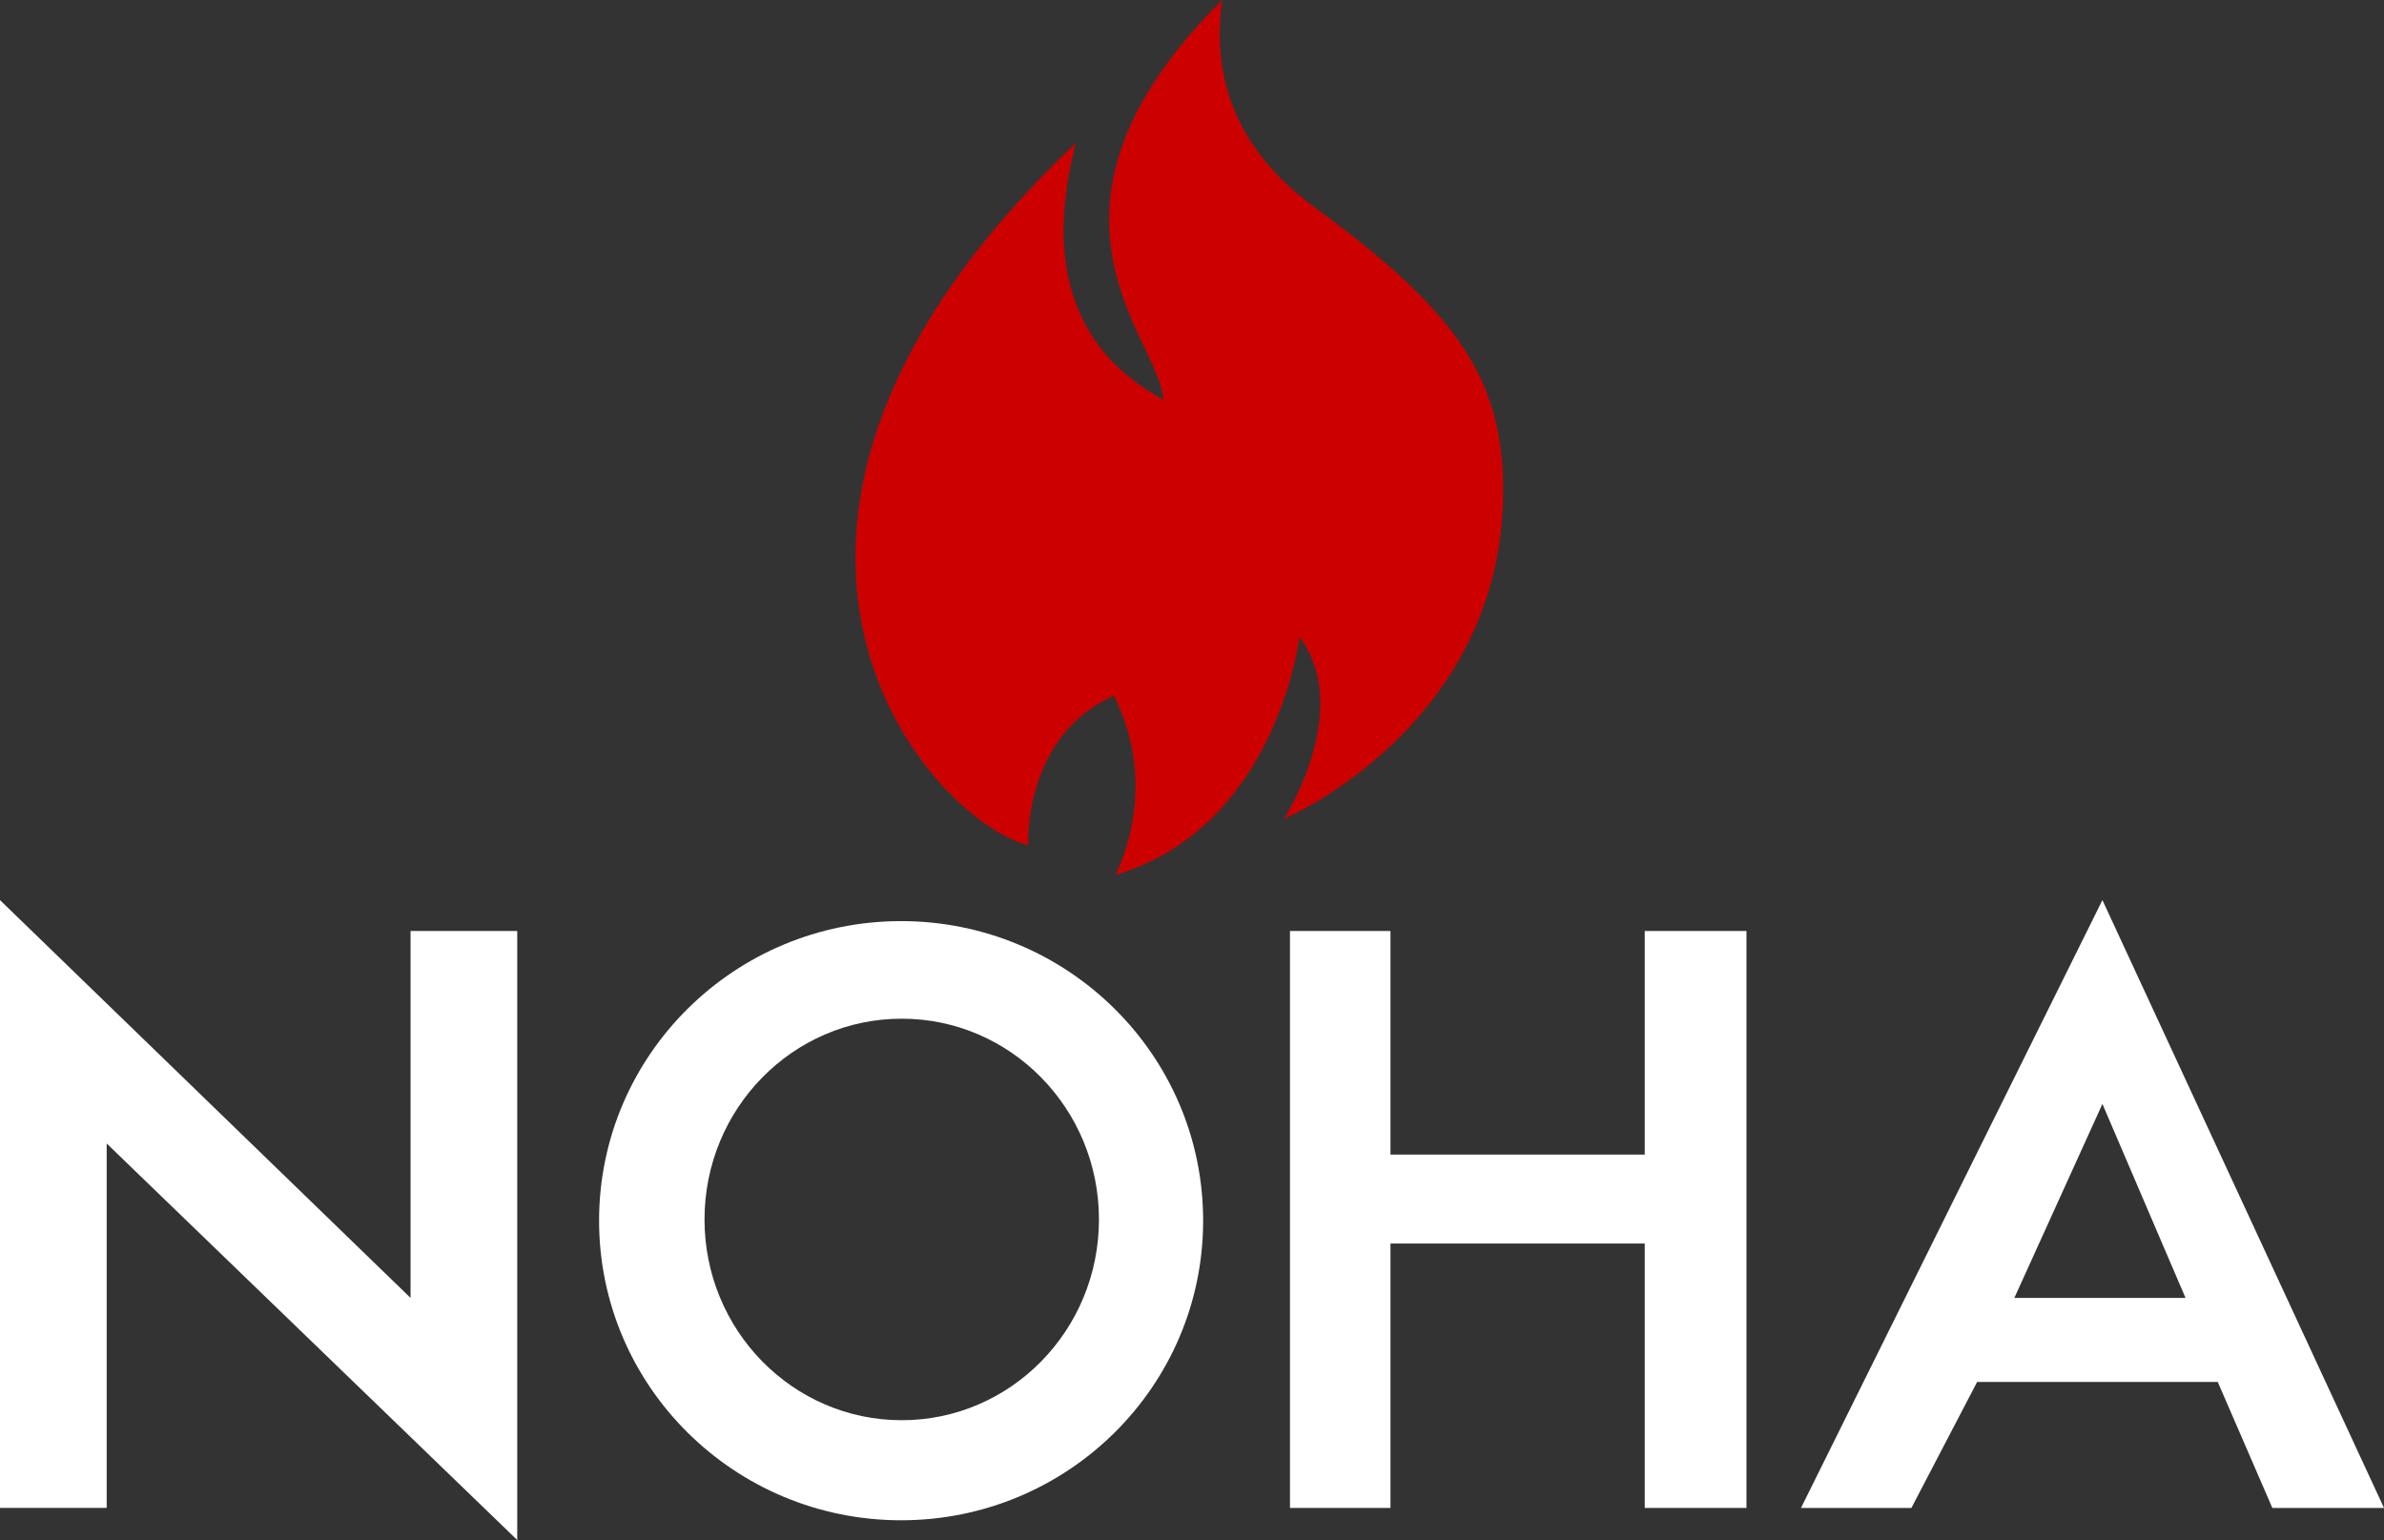
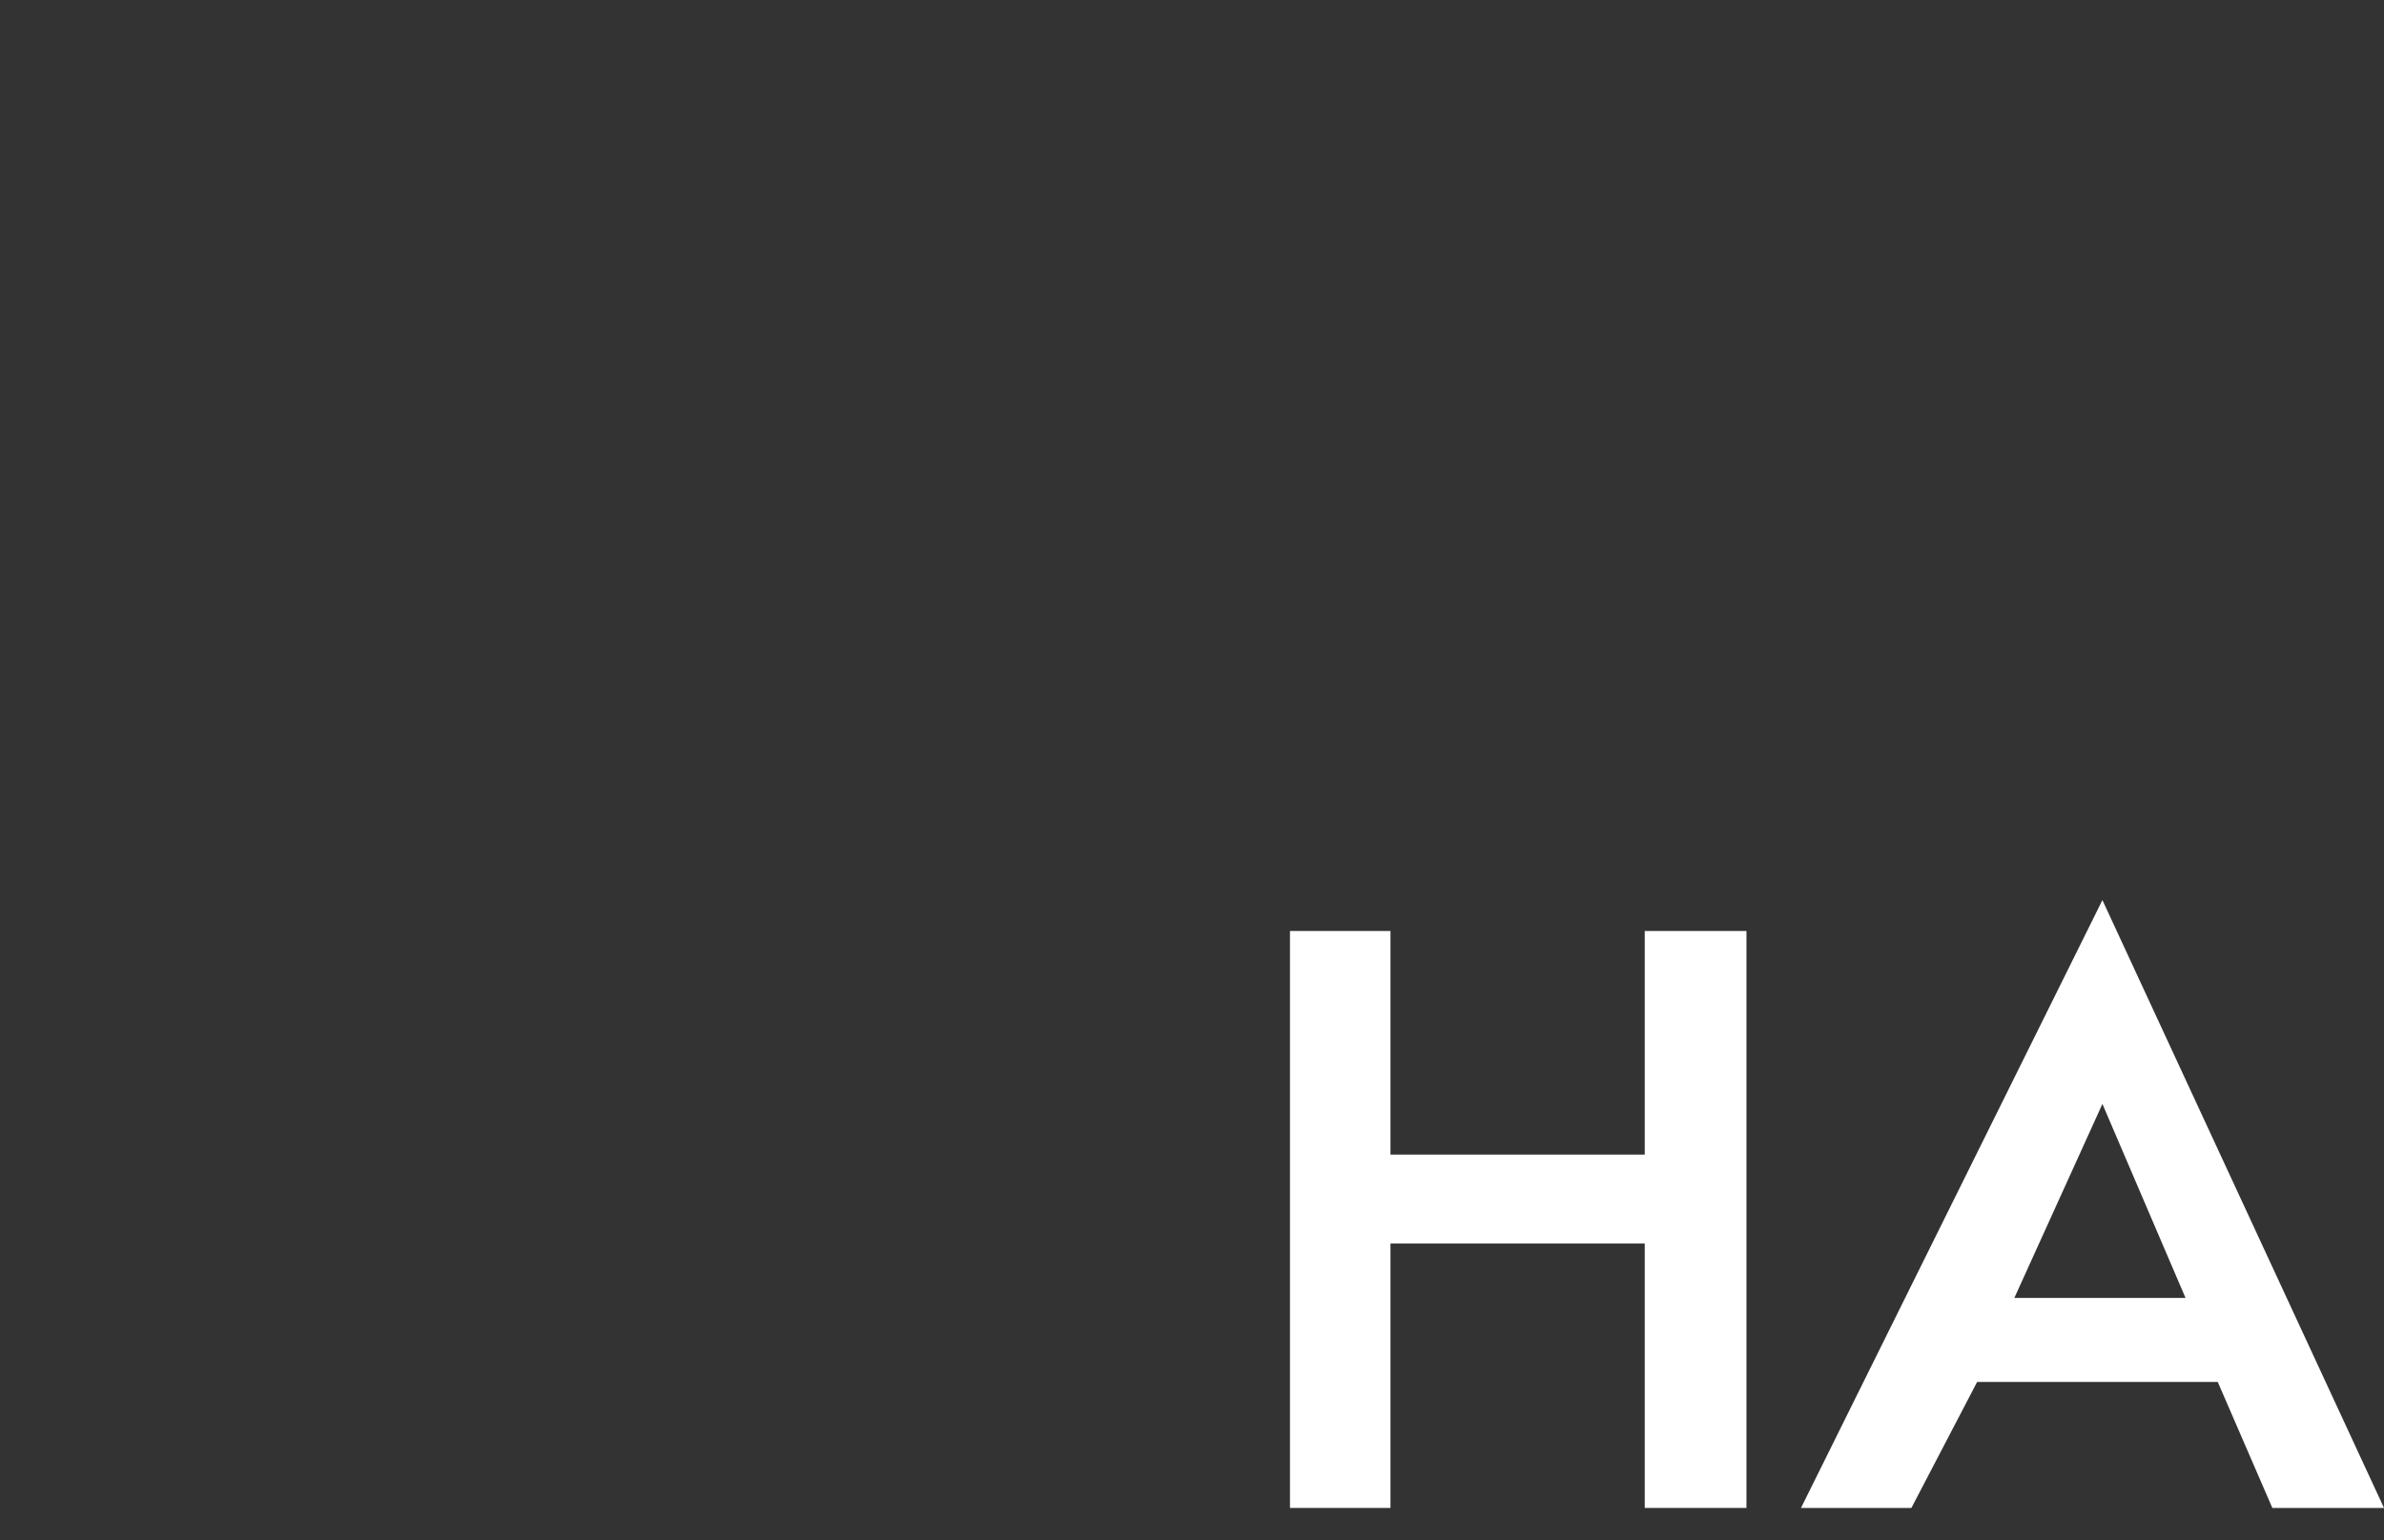
<svg xmlns="http://www.w3.org/2000/svg" width="113" height="73" viewBox="0 0 113 73" fill="none">
  <rect x="0" y="0" width="113" height="73" fill="#333333" stroke="none" />
-   <path d="M48.736 40.075C43.806 38.747 31.949 24.881 51 6.767C48.535 16.156 54.63 18.478 55.13 18.976C55.13 16.223 47.818 10.069 57.929 0C57.063 6.105 61.258 9.053 62.658 10.085C69.048 14.802 71.251 18.01 71.251 23.223C71.251 34.435 60.859 38.816 60.859 38.816C60.859 38.816 64.191 33.64 61.593 30.19C61.593 30.19 60.528 39.215 52.866 41.47C52.866 41.47 55.065 37.488 52.799 32.978C48.468 34.903 48.736 40.077 48.736 40.077" fill="#CD0000" />
-   <path d="M0 71.476V42.666L19.46 61.522V44.13H24.517V73L5.057 54.203V71.476H0Z" fill="white" />
-   <path d="M42.712 43.662C34.806 43.662 28.396 50.02 28.396 57.862C28.396 65.704 34.806 72.063 42.712 72.063C50.618 72.063 57.028 65.704 57.028 57.862C57.028 50.02 50.618 43.662 42.712 43.662M42.741 67.32C37.578 67.32 33.394 63.059 33.394 57.804C33.394 52.548 37.578 48.287 42.741 48.287C47.903 48.287 52.09 52.548 52.09 57.804C52.09 63.059 47.905 67.32 42.741 67.32Z" fill="white" />
  <path d="M61.144 44.13H65.908V54.729H77.96V44.13H82.781V71.478H77.96V58.945H65.908V71.478H61.144V44.13Z" fill="white" />
  <path d="M99.653 42.666L85.366 71.478H90.599L93.715 65.506H105.12L107.708 71.478H113L99.653 42.666V42.666ZM95.479 61.522L99.653 52.328L103.592 61.522H95.479Z" fill="white" />
</svg>